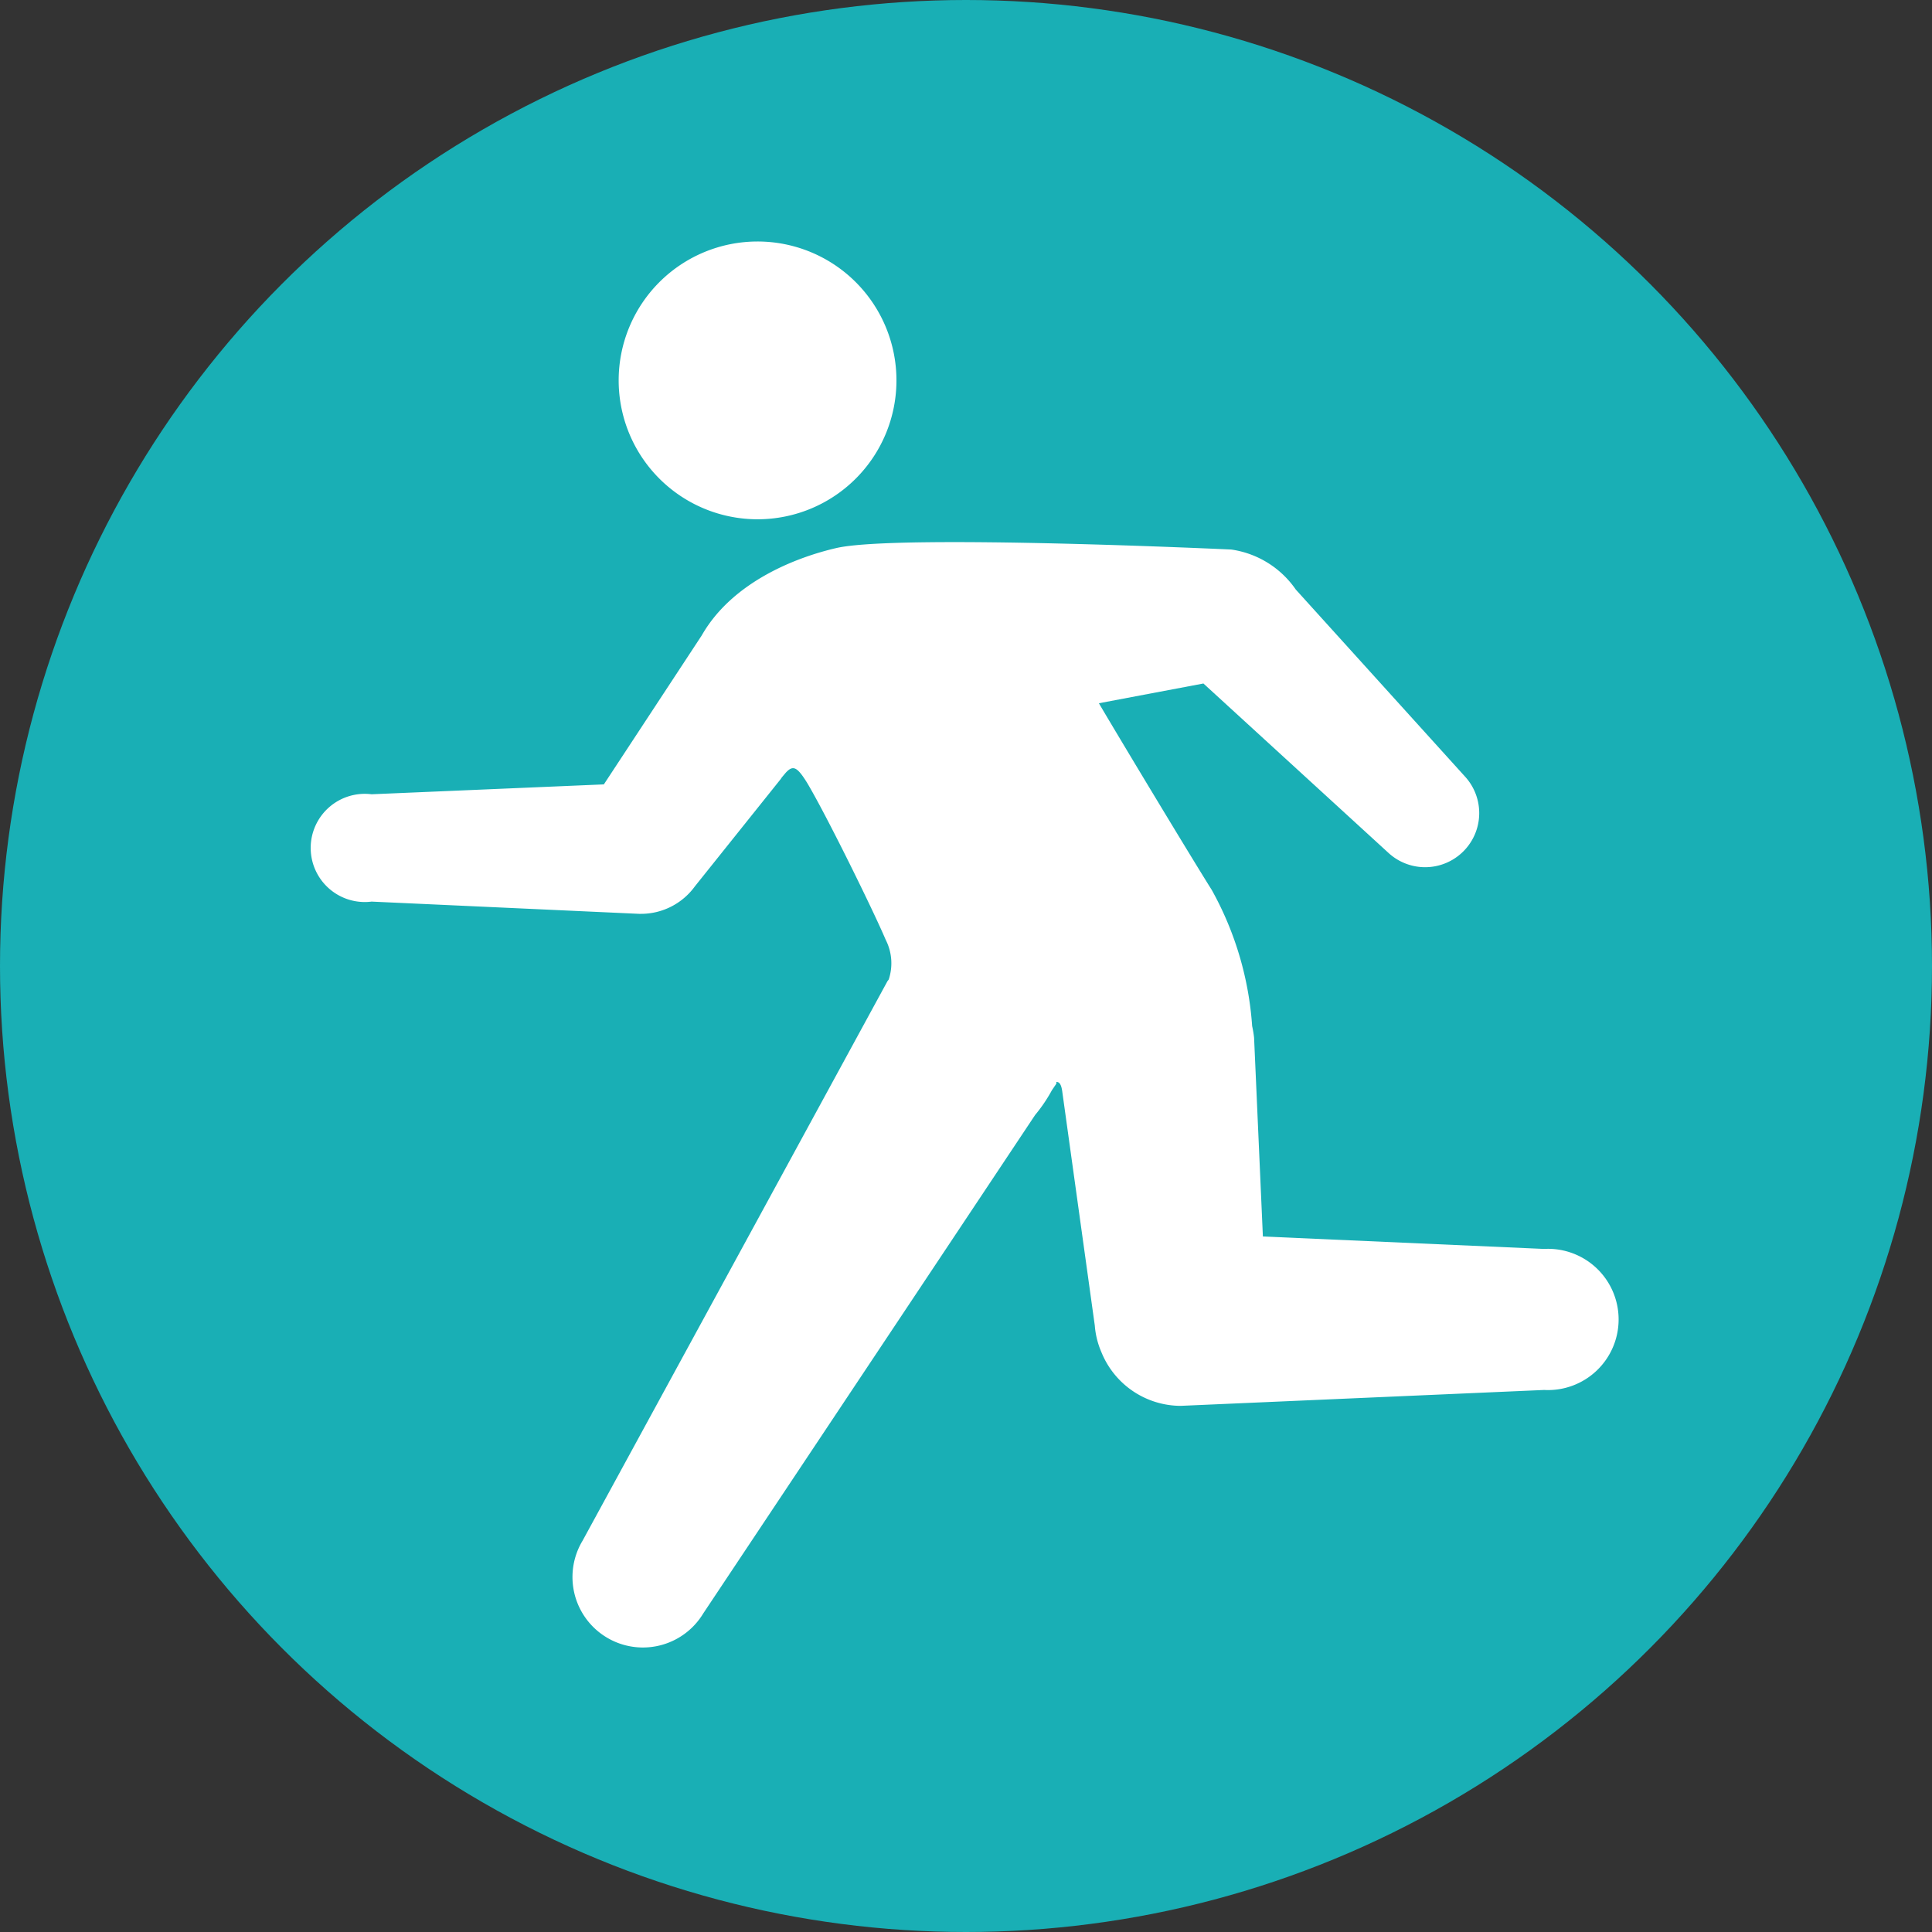
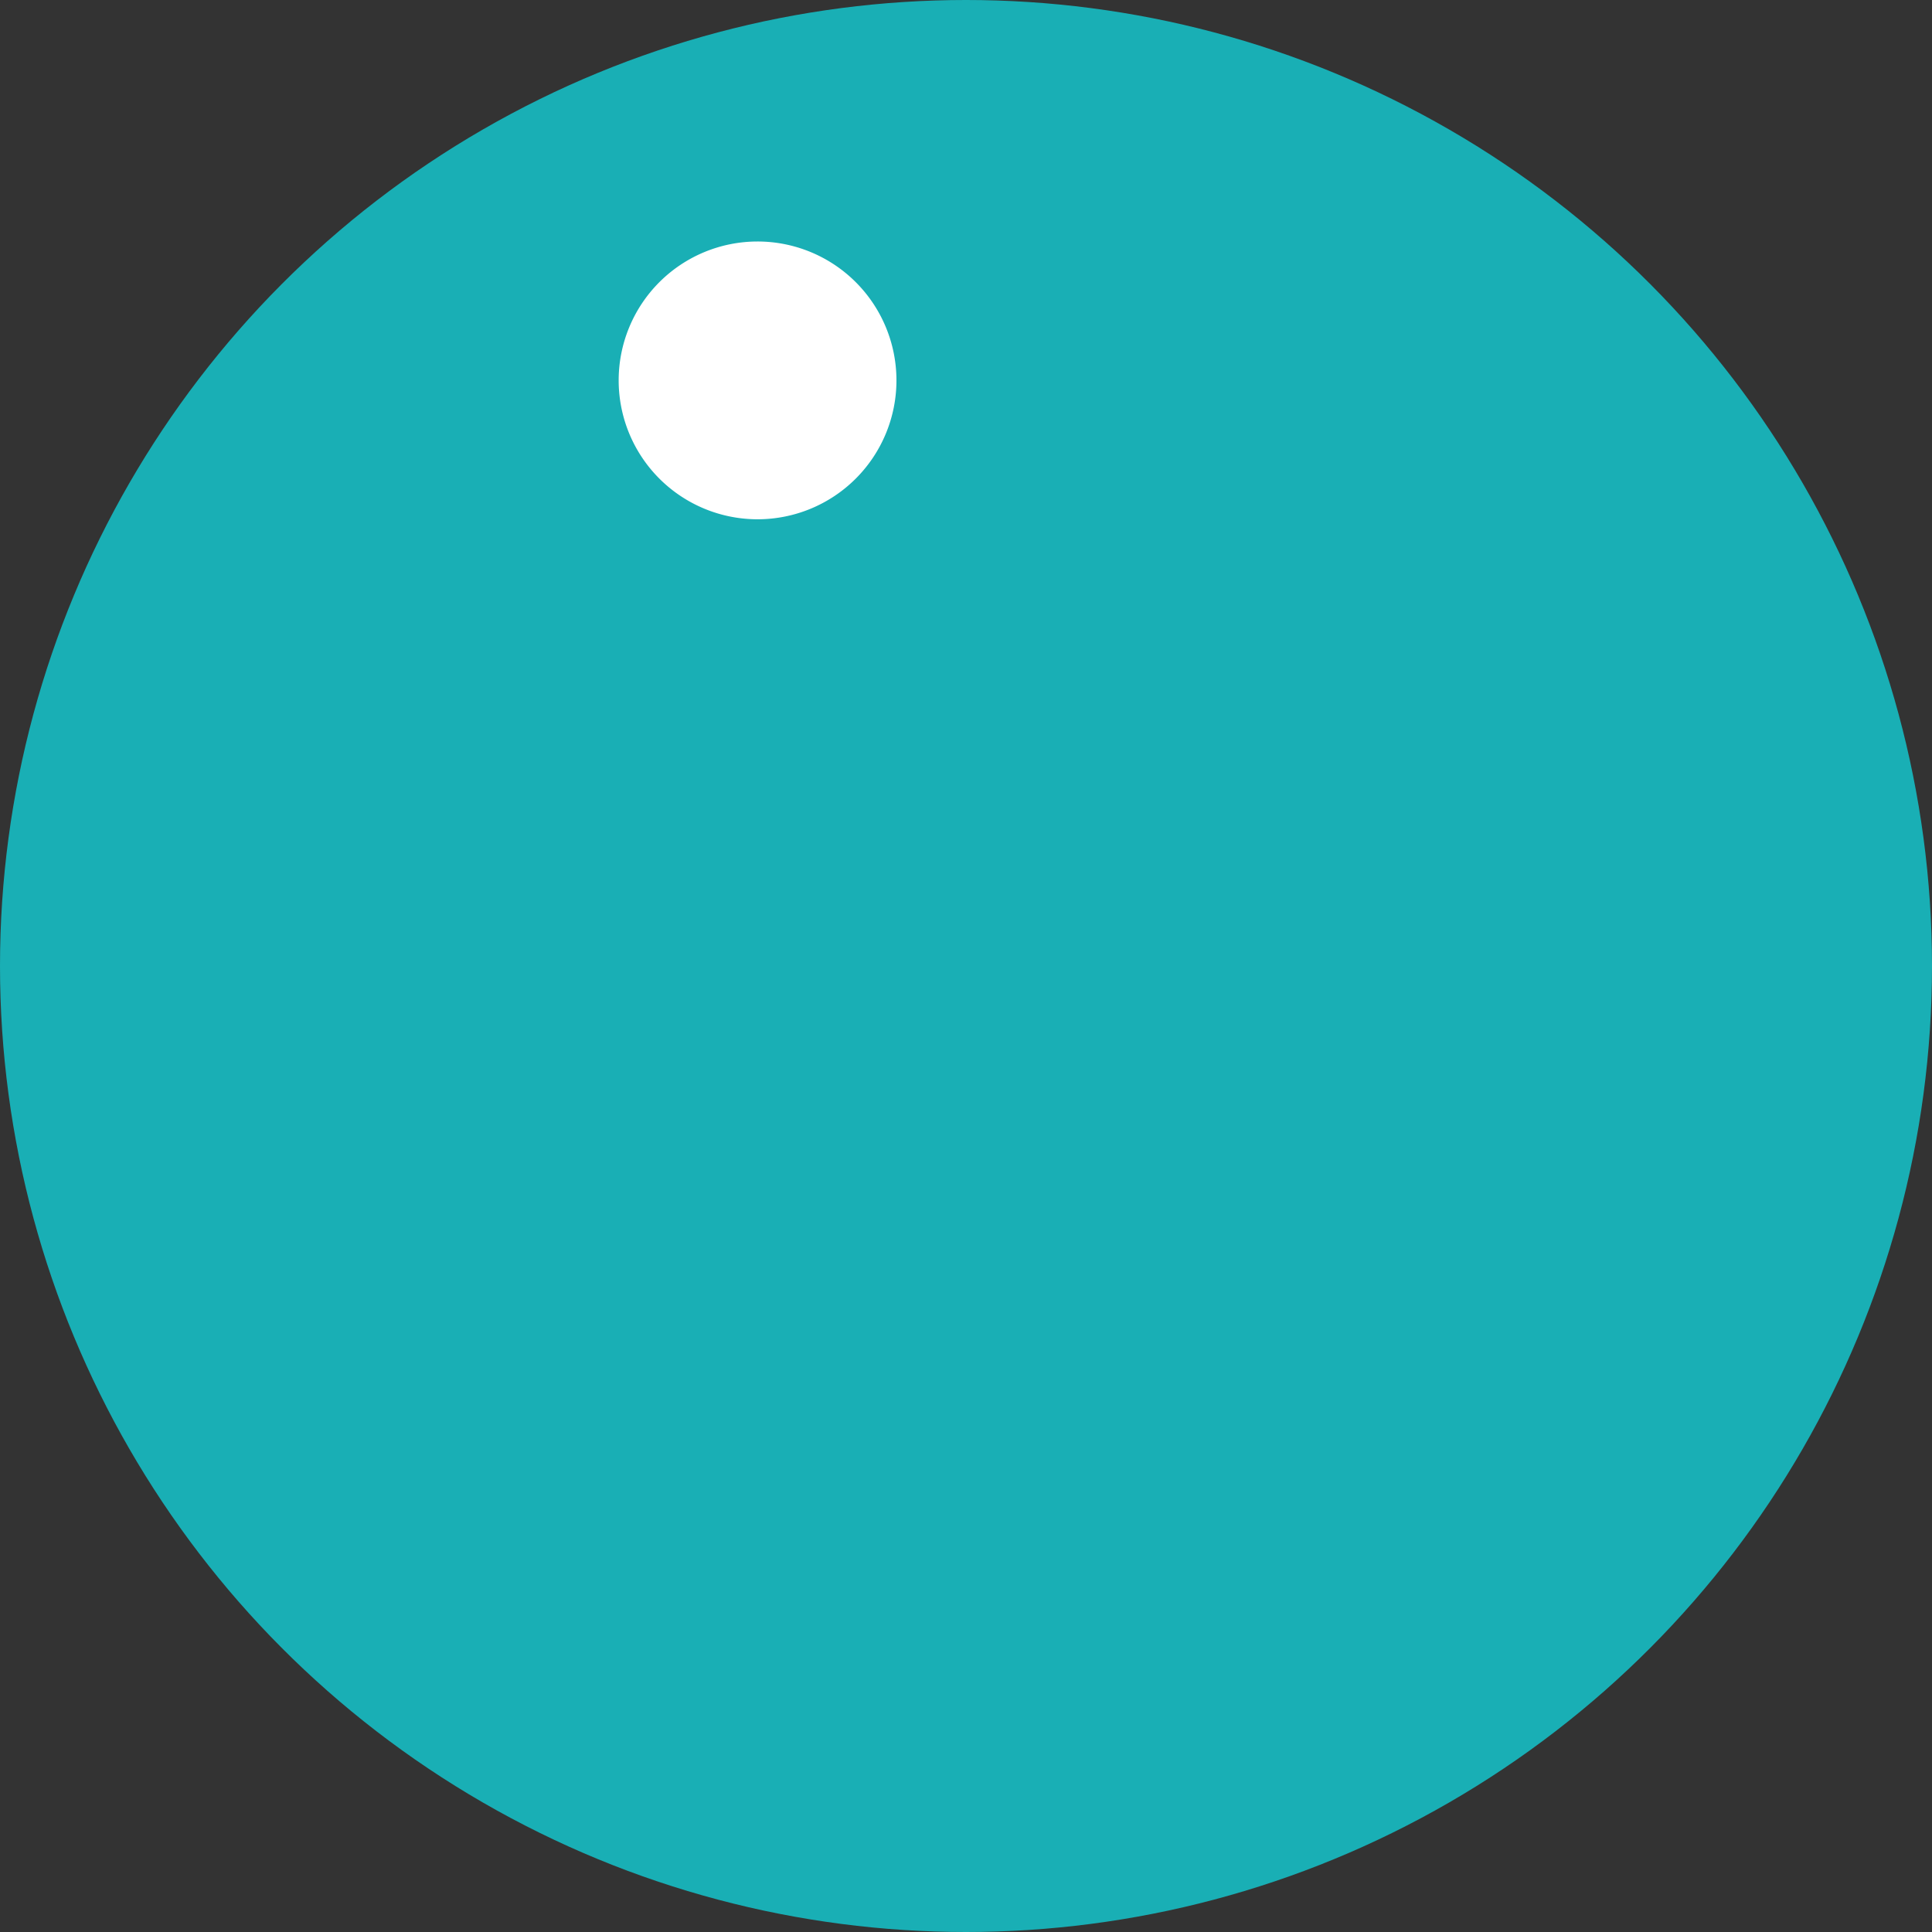
<svg xmlns="http://www.w3.org/2000/svg" viewBox="0 0 90 90">
  <rect x="0" y="0" width="90" height="90" fill="#333333" stroke="none" />
  <defs>
    <style>.cls-1{fill:#19afb5;}.cls-2{fill:#fff;}</style>
  </defs>
  <g id="レイヤー_2" data-name="レイヤー 2">
    <g id="レイヤー_1-2" data-name="レイヤー 1">
      <circle class="cls-1" cx="45" cy="45" r="45" />
      <path class="cls-2" d="M35.3,24.19a6.47,6.47,0,1,0-6.48-6.47A6.47,6.47,0,0,0,35.3,24.19Z" />
-       <path class="cls-2" d="M71.92,58.18,58.83,57.6l-.41-9.26a5.07,5.07,0,0,0-.09-.54,15.18,15.18,0,0,0-1.88-6.34c-1-1.59-4.26-7-5.26-8.7l4.87-.92,8.63,7.9a2.52,2.52,0,0,0,3.56-3.56l-7.89-8.72a4.41,4.41,0,0,0-3-1.86s-15.55-.73-18.4-.07c-1.78.41-4.82,1.53-6.27,4.07l-4.56,6.94L17.31,37a2.52,2.52,0,1,0,0,5l12.46.57h.05a3.1,3.1,0,0,0,2.55-1.28l4-5h0a.86.86,0,0,1,.07-.1L36.6,36c.34-.37.53-.29,1,.47.88,1.47,3.07,5.92,3.66,7.31a2.4,2.4,0,0,1,.14,1.85l-.06.08L35.25,56.89,27.14,71.77a3.28,3.28,0,1,0,5.62,3.39l9.39-14.1,6.07-9.12A7,7,0,0,0,49,50.79l.21-.31,0-.08c.12,0,.23.07.28.49h0L51,61.75a3.83,3.83,0,0,0,.3,1.22A4,4,0,0,0,55,65.49l16.93-.74a3.29,3.29,0,1,0,0-6.57Z" />
    </g>
  </g>
</svg>